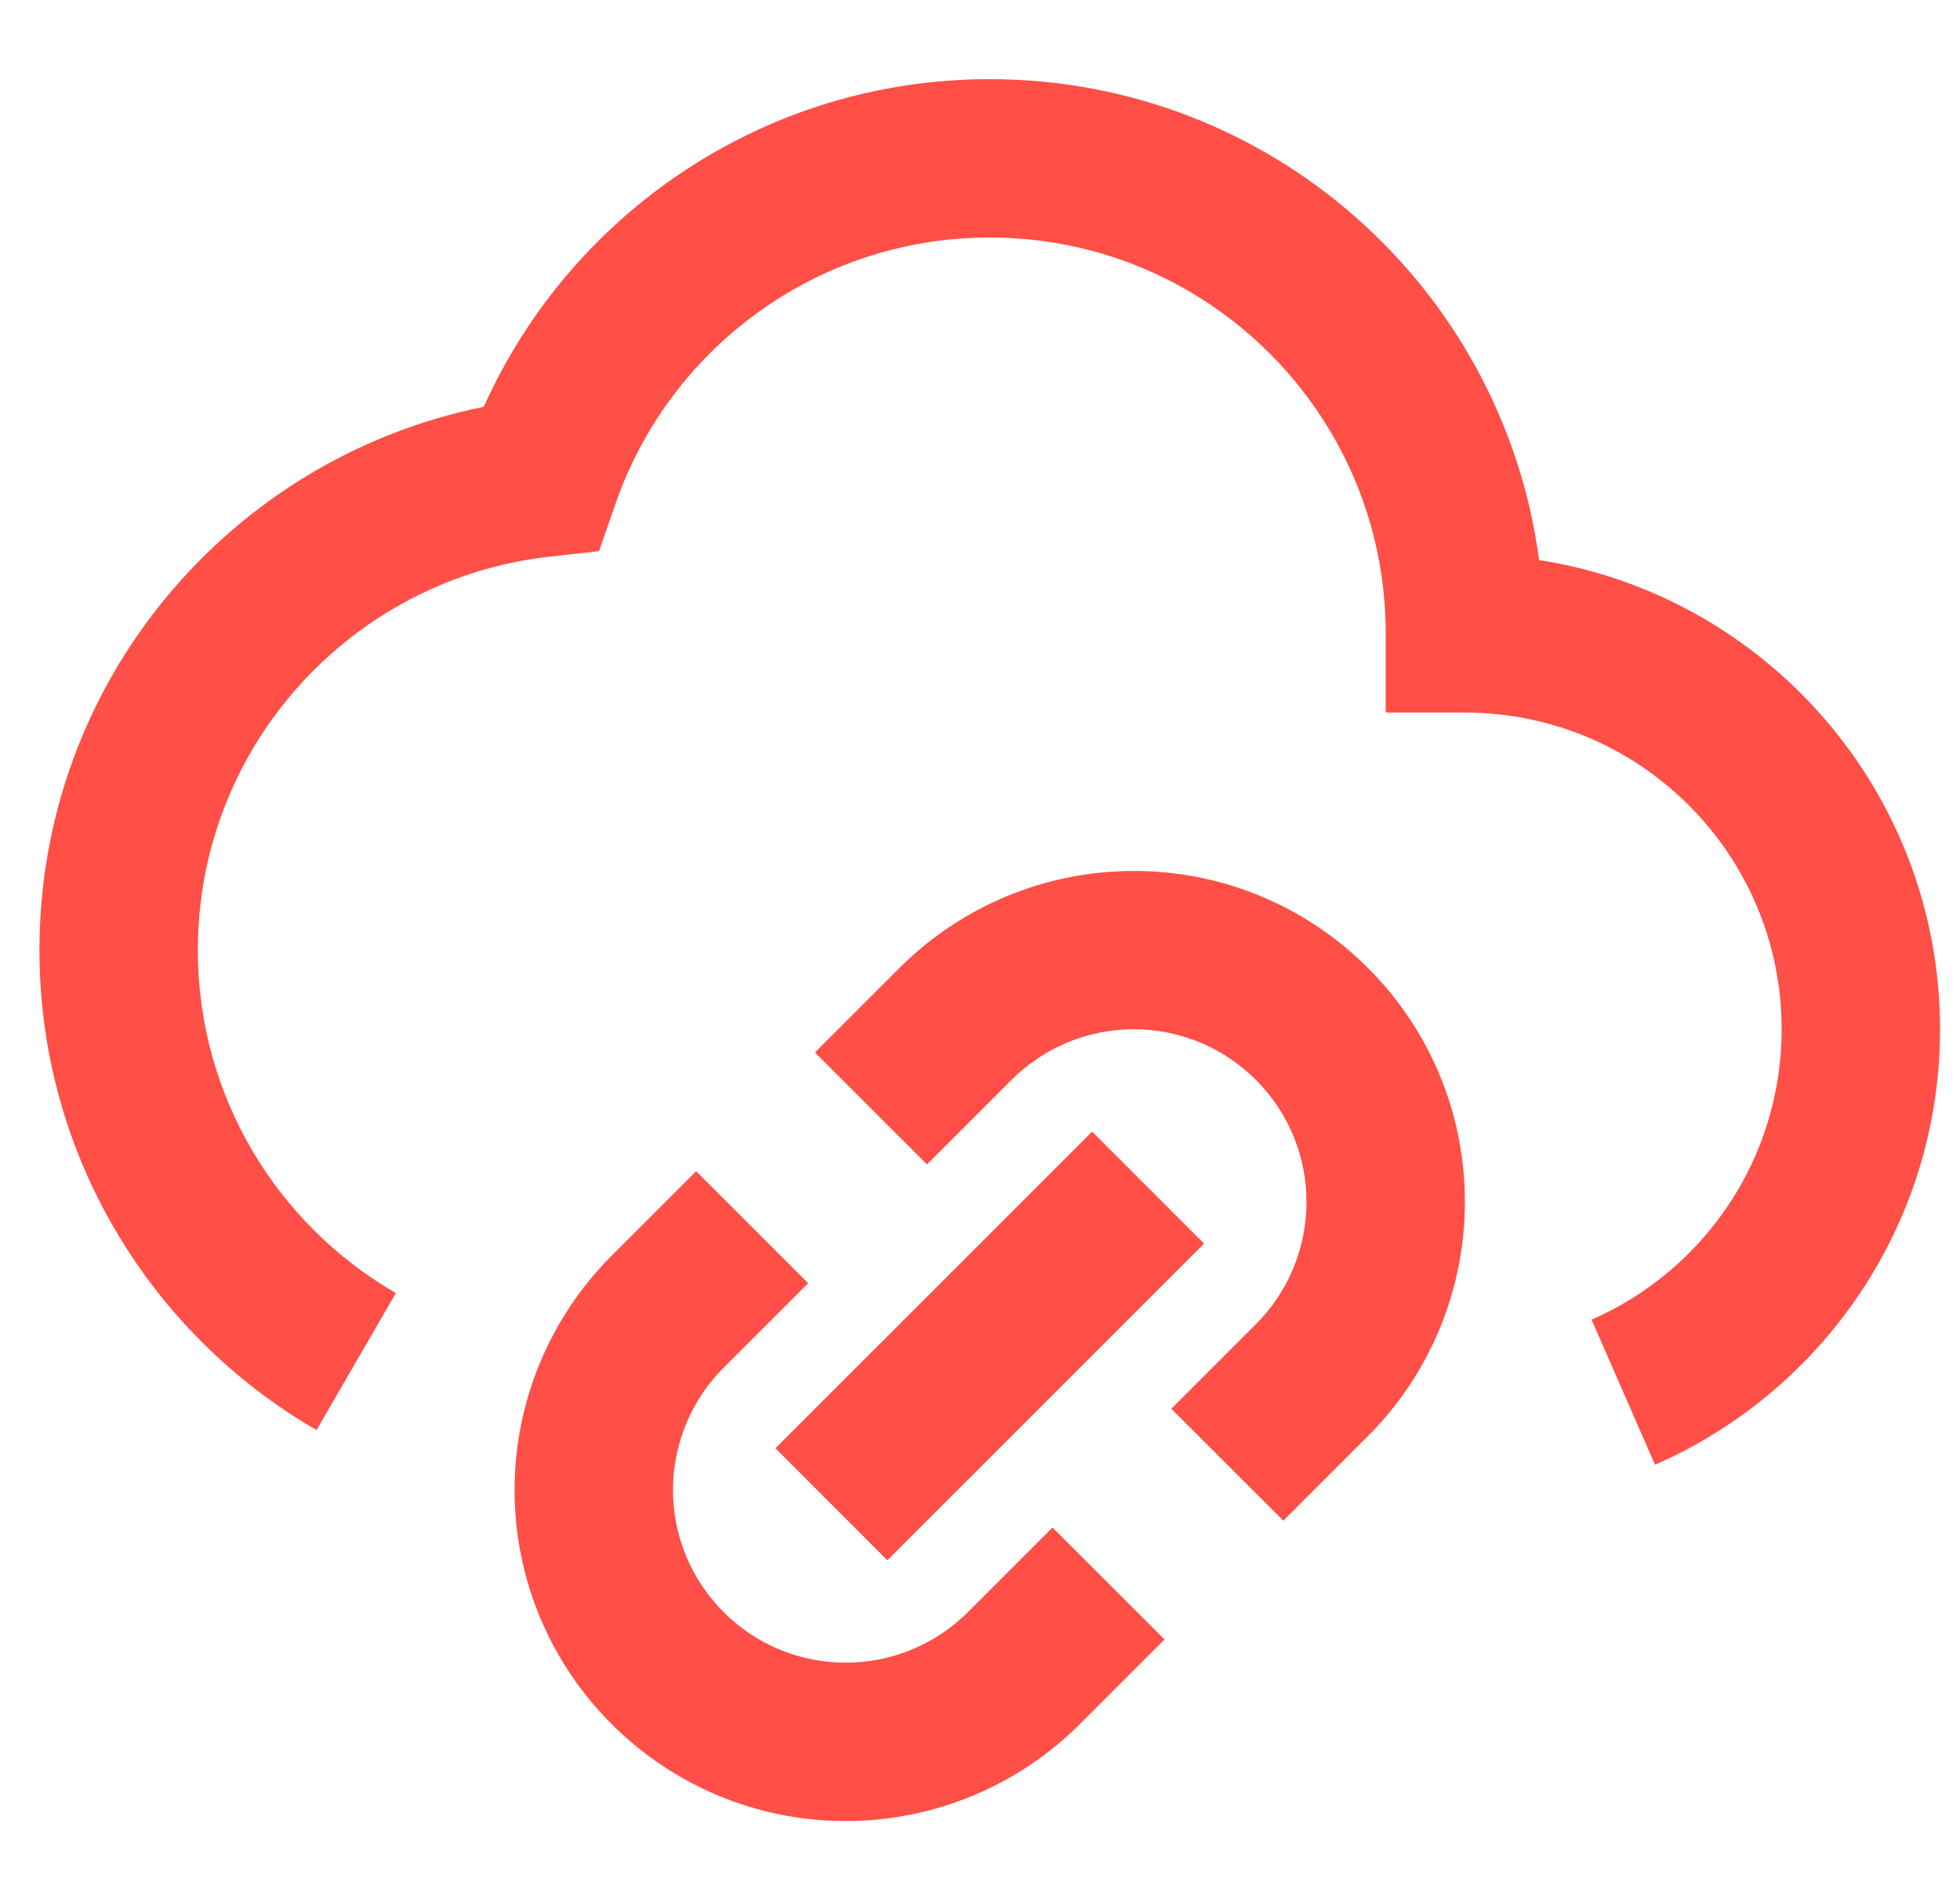
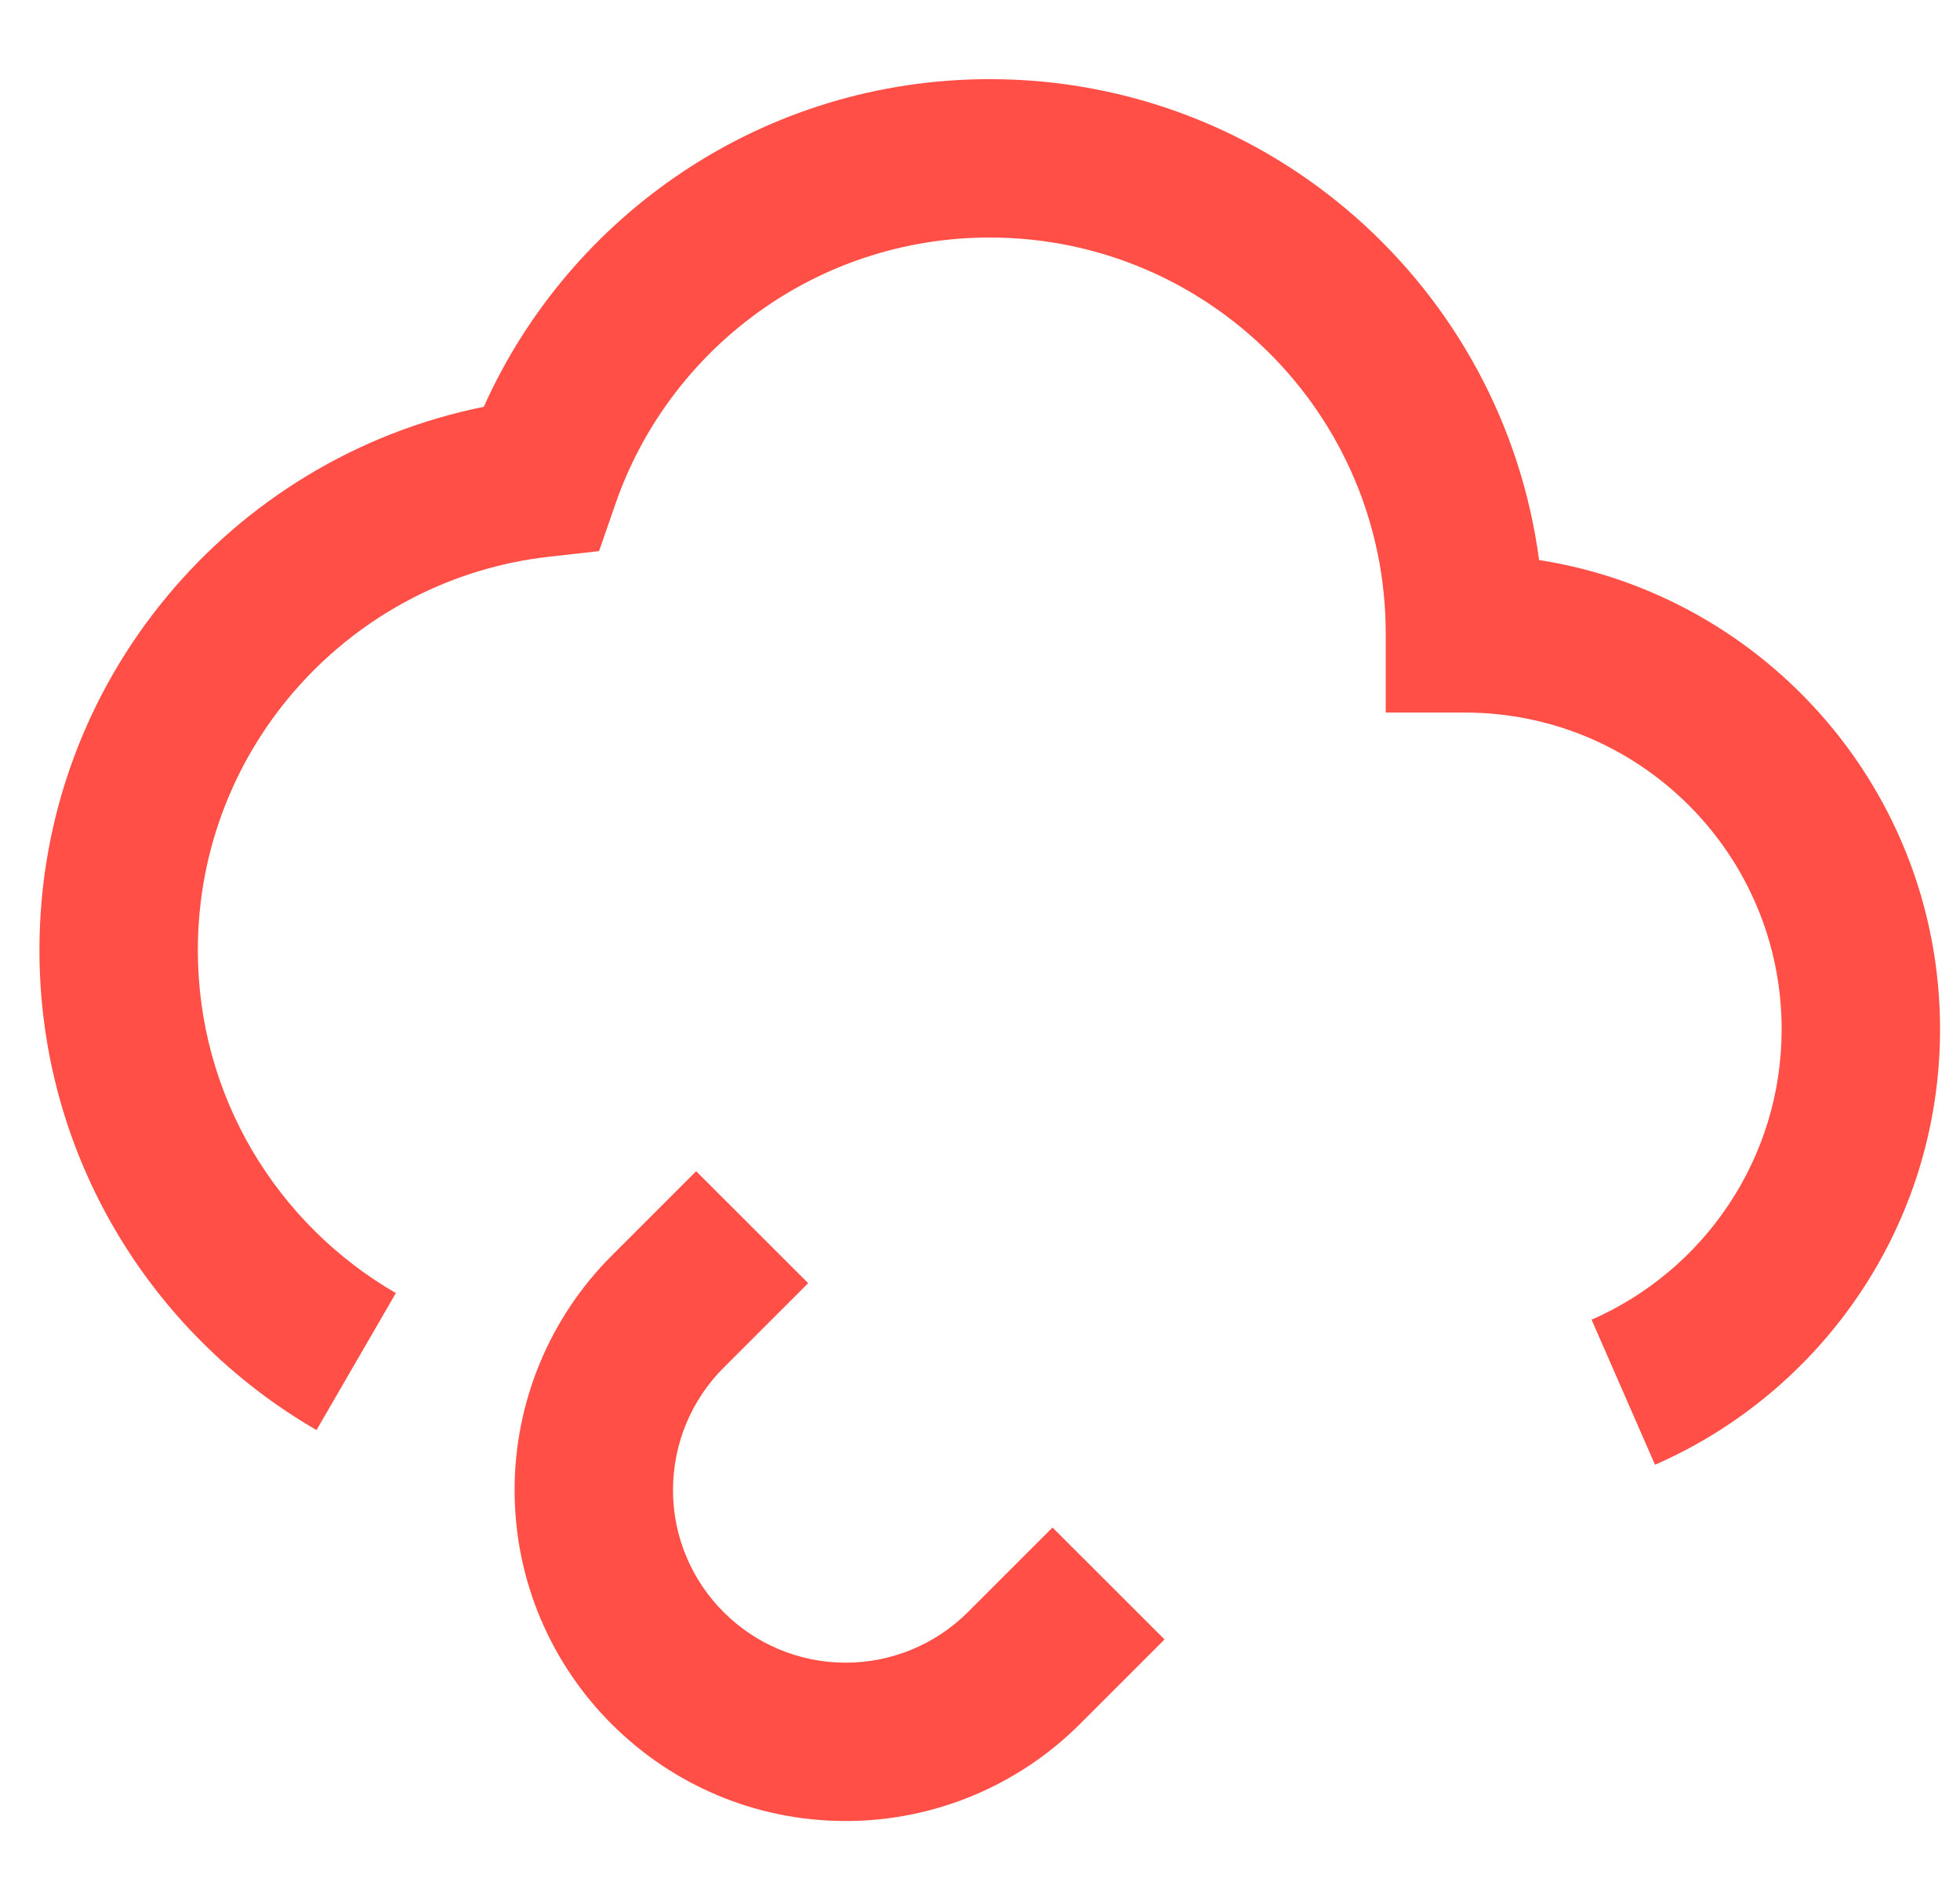
<svg xmlns="http://www.w3.org/2000/svg" width="33" height="32" viewBox="0 0 33 32" fill="none">
  <path d="M0.664 16C0.664 11.479 3.877 7.712 8.145 6.851C9.603 3.6 12.867 1.333 16.664 1.333C21.4 1.333 25.308 4.861 25.913 9.431C29.738 10.03 32.664 13.34 32.664 17.333C32.664 20.616 30.687 23.433 27.865 24.667L26.797 22.224C28.683 21.4 29.997 19.518 29.997 17.333C29.997 14.388 27.61 12 24.664 12H23.331V10.667C23.331 6.985 20.346 4 16.664 4C13.748 4 11.266 5.873 10.362 8.486L10.086 9.281L9.25 9.375C5.921 9.746 3.331 12.571 3.331 16C3.331 18.466 4.669 20.621 6.665 21.776L5.329 24.083C2.543 22.471 0.664 19.456 0.664 16Z" fill="#FF4F47" />
  <path d="M8.664 25.091C8.664 23.612 9.252 22.194 10.297 21.148L11.721 19.724L13.607 21.609L12.182 23.034C11.637 23.579 11.331 24.32 11.331 25.091C11.331 26.698 12.633 28 14.24 28C15.011 28 15.751 27.694 16.297 27.148L17.721 25.724L19.607 27.609L18.182 29.034C17.137 30.079 15.718 30.667 14.24 30.667C11.16 30.666 8.664 28.17 8.664 25.091Z" fill="#FF4F47" />
-   <path d="M21.997 20.242C21.997 18.636 20.695 17.334 19.088 17.333C18.317 17.333 17.577 17.639 17.031 18.185L15.607 19.609L13.721 17.724L15.146 16.299C16.192 15.254 17.61 14.667 19.088 14.667C22.168 14.667 24.664 17.163 24.664 20.242C24.664 21.721 24.077 23.139 23.031 24.185L21.607 25.609L19.721 23.724L21.146 22.299C21.691 21.754 21.997 21.014 21.997 20.242Z" fill="#FF4F47" />
-   <path d="M20.273 20.943L14.94 26.276L13.055 24.39L18.388 19.057L20.273 20.943Z" fill="#FF4F47" />
</svg>